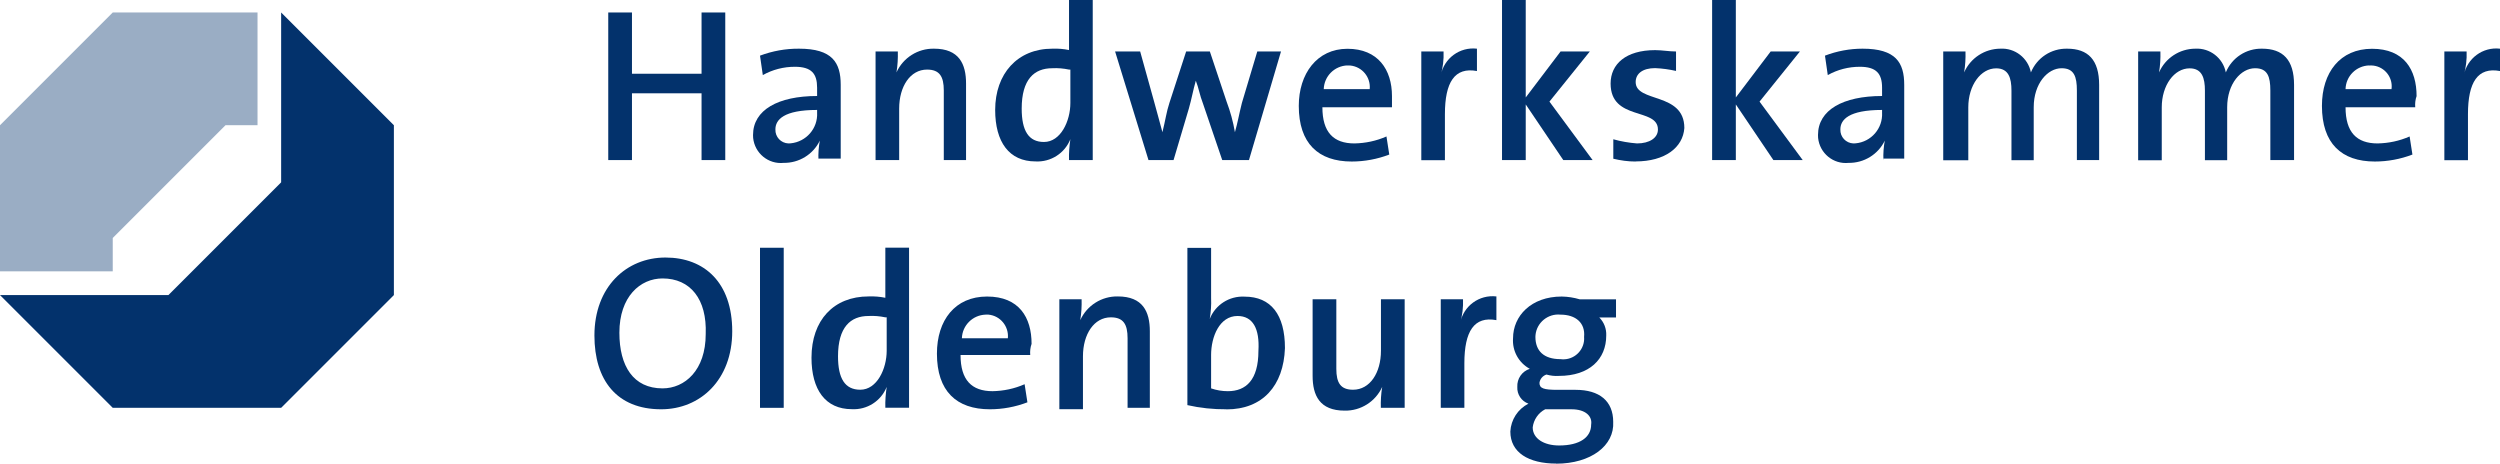
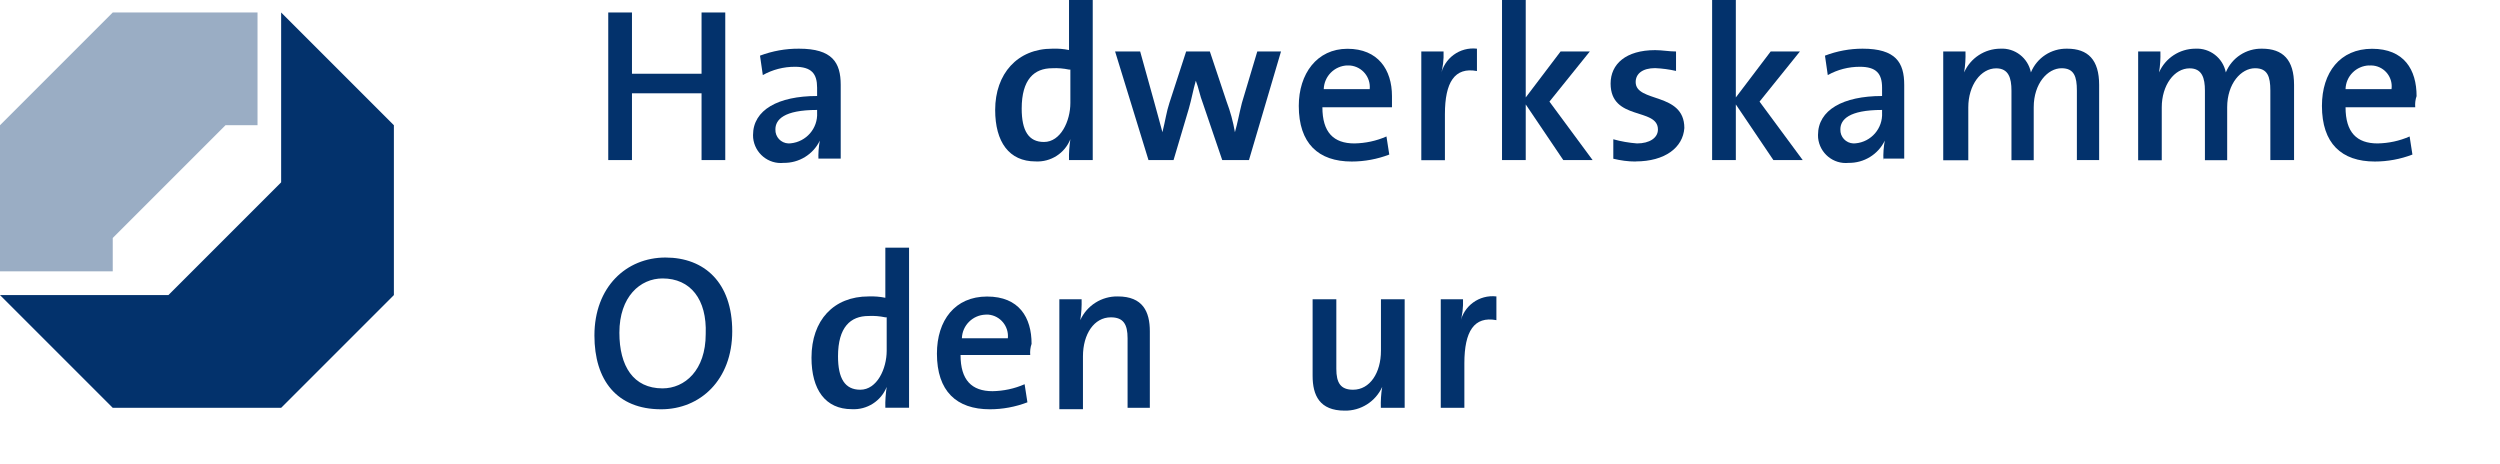
<svg xmlns="http://www.w3.org/2000/svg" viewBox="0 0 240.36 44.57">
  <defs>
    <style>.ag{fill:#9aadc4;}.ah{fill:#03326c;}</style>
  </defs>
  <g id="a" />
  <g id="b">
    <g id="c">
      <g id="d">
        <g id="e">
          <path id="f" class="ag" d="M10.84,22.88v3.21H0V12.04L10.84,1.2h13.92V12.04h-3.08l-10.84,10.84Z" />
          <path id="g" class="ah" d="M27.03,1.2l10.84,10.84V28.37l-10.84,10.84H10.84L0,28.37H16.19l10.84-10.84V1.2Z" />
        </g>
        <g id="h">
          <path id="i" class="ah" d="M67.45,15.39v-6.42h-6.69v6.42h-2.28V1.2h2.28V7.09h6.69V1.2h2.28V15.39h-2.28Z" />
          <path id="j" class="ah" d="M78.69,15.39c-.03-.63,.02-1.26,.13-1.87h0c-.64,1.33-2,2.16-3.48,2.14-1.47,.15-2.78-.93-2.93-2.4,0-.09-.01-.18-.01-.28,0-2.41,2.41-3.75,6.16-3.75v-.8c0-1.34-.53-2.01-2.14-2.01-1.08,0-2.14,.27-3.08,.8l-.27-1.87c1.2-.45,2.47-.68,3.75-.67,3.21,0,4.01,1.34,4.01,3.48v7.09h-2.14v.13Zm-.13-4.82c-3.21,0-4.01,.94-4.01,1.87-.03,.72,.53,1.32,1.25,1.35,.07,0,.15,0,.22-.01,1.5-.15,2.62-1.44,2.54-2.94v-.27Z" />
-           <path id="k" class="ah" d="M90.74,15.39v-6.69c0-1.34-.4-2.01-1.61-2.01-1.61,0-2.68,1.61-2.68,3.75v4.95h-2.27V4.95h2.14c.02,.67-.02,1.34-.13,2.01h0c.64-1.41,2.06-2.31,3.61-2.28,2.41,0,3.08,1.47,3.08,3.35v7.36h-2.14Z" />
          <path id="l" class="ah" d="M102.78,15.39c-.02-.67,.03-1.34,.13-2.01h0c-.54,1.36-1.89,2.22-3.35,2.14-2.54,0-3.88-1.87-3.88-4.95,0-3.48,2.14-5.89,5.49-5.89,.54-.02,1.08,.02,1.61,.13V0h2.28V15.39h-2.28Zm0-8.7c-.53-.11-1.07-.16-1.61-.13-1.74,0-2.94,1.07-2.94,3.88,0,2.14,.67,3.21,2.14,3.21,1.61,0,2.54-2.01,2.54-3.75v-3.21h-.13Z" />
          <path id="m" class="ah" d="M120.05,15.39h-2.54l-1.87-5.49c-.27-.67-.4-1.47-.67-2.14h0c-.27,.94-.4,1.74-.67,2.68l-1.47,4.95h-2.41l-3.21-10.44h2.41l1.34,4.82c.27,.94,.54,2.01,.8,2.94h0c.27-1.07,.4-2.01,.67-2.81l1.61-4.95h2.28l1.61,4.82c.36,.95,.63,1.94,.8,2.94h0c.27-.94,.4-1.74,.67-2.81l1.48-4.95h2.28l-3.08,10.44Z" />
          <path id="n" class="ah" d="M133.83,10.31h-6.69c0,2.41,1.07,3.48,3.08,3.48,1.06-.02,2.11-.24,3.08-.67l.27,1.74c-1.15,.44-2.38,.67-3.61,.67-3.21,0-5.09-1.74-5.09-5.35,0-3.08,1.74-5.49,4.68-5.49s4.28,2.01,4.28,4.55v1.07Zm-4.28-4.02c-1.24,.04-2.24,1.03-2.28,2.28h4.42c.11-1.14-.72-2.15-1.86-2.27-.09,0-.19-.01-.28,0Z" />
          <path id="o" class="ah" d="M142,6.83c-2.14-.4-3.08,1.07-3.08,4.15v4.42h-2.27V4.95h2.14c.03,.77-.06,1.54-.27,2.28h0c.32-1.63,1.83-2.74,3.48-2.55v2.14Z" />
          <path id="p" class="ah" d="M150.3,15.39l-3.61-5.35v5.35h-2.28V0h2.28V9.37l3.35-4.42h2.81l-3.88,4.82,4.15,5.62h-2.81Z" />
          <path id="q" class="ah" d="M157.25,15.53c-.72,0-1.44-.1-2.14-.27v-1.87c.74,.21,1.51,.34,2.28,.4,1.2,0,2.01-.53,2.01-1.34,0-2.14-4.55-.8-4.55-4.42,0-1.87,1.47-3.21,4.28-3.21,.67,0,1.34,.13,2.01,.13v1.87c-.66-.15-1.33-.24-2.01-.27-1.2,0-1.87,.53-1.87,1.34,0,2.01,4.68,.94,4.68,4.42-.13,1.88-1.87,3.21-4.68,3.21Z" />
          <path id="r" class="ah" d="M170.5,15.39l-3.61-5.35v5.35h-2.28V0h2.28V9.37l3.35-4.42h2.81l-3.88,4.82,4.15,5.62h-2.81Z" />
          <path id="s" class="ah" d="M181.08,15.39c-.03-.63,.02-1.26,.13-1.87h0c-.64,1.33-2,2.16-3.48,2.14-1.47,.15-2.78-.93-2.93-2.4,0-.09-.01-.18-.01-.28,0-2.41,2.41-3.75,6.16-3.75v-.8c0-1.34-.54-2.01-2.14-2.01-1.08,0-2.14,.27-3.08,.8l-.27-1.87c1.15-.44,2.38-.67,3.61-.67,3.21,0,4.01,1.34,4.01,3.48v7.09h-2.01v.13Zm-.13-4.82c-3.21,0-4.01,.94-4.01,1.87-.03,.72,.53,1.32,1.25,1.35,.07,0,.15,0,.22-.01,1.5-.14,2.62-1.44,2.54-2.94v-.27Z" />
          <path id="t" class="ah" d="M199.68,15.39v-6.69c0-1.34-.27-2.14-1.47-2.14-1.34,0-2.68,1.47-2.68,3.75v5.09h-2.14v-6.69c0-1.2-.27-2.14-1.47-2.14-1.47,0-2.68,1.61-2.68,3.75v5.09h-2.41V4.95h2.14c.02,.67-.02,1.34-.13,2.01h0c.61-1.38,1.97-2.27,3.48-2.28,1.41-.08,2.66,.89,2.94,2.28,.58-1.41,1.96-2.31,3.48-2.28,2.01,0,3.08,1.07,3.08,3.48v7.23h-2.14Z" />
          <path id="u" class="ah" d="M218.28,15.39v-6.69c0-1.34-.27-2.14-1.47-2.14-1.34,0-2.68,1.47-2.68,3.75v5.09h-2.14v-6.69c0-1.2-.27-2.14-1.47-2.14-1.47,0-2.68,1.61-2.68,3.75v5.09h-2.27V4.95h2.14c.02,.67-.02,1.34-.13,2.01h0c.61-1.38,1.97-2.27,3.48-2.28,1.41-.08,2.66,.89,2.94,2.28,.58-1.41,1.96-2.31,3.48-2.28,2.01,0,3.08,1.07,3.08,3.48v7.23h-2.27Z" />
          <path id="v" class="ah" d="M232.2,10.31h-6.69c0,2.41,1.07,3.48,3.08,3.48,1.06-.02,2.11-.24,3.08-.67l.27,1.74c-1.15,.44-2.38,.67-3.61,.67-3.21,0-5.09-1.74-5.09-5.35,0-3.21,1.74-5.49,4.82-5.49s4.28,2.01,4.28,4.55c-.12,.34-.16,.71-.13,1.07Zm-4.42-4.02c-1.24,.04-2.24,1.03-2.27,2.28h4.42c.15-1.1-.62-2.11-1.72-2.26-.14-.02-.28-.02-.42-.01Z" />
-           <path id="w" class="ah" d="M240.36,6.83c-2.14-.4-3.08,1.07-3.08,4.15v4.42h-2.27V4.95h2.14c.03,.77-.06,1.54-.27,2.28h0c.32-1.63,1.83-2.74,3.48-2.55v2.14Z" />
          <path id="x" class="ah" d="M63.57,39.35c-4.28,0-6.42-2.81-6.42-7.09,0-4.69,3.08-7.5,6.83-7.5s6.42,2.41,6.42,7.09-3.08,7.5-6.83,7.5Zm.13-12.58c-2.14,0-4.15,1.74-4.15,5.22,0,3.21,1.34,5.35,4.15,5.35,2.14,0,4.15-1.74,4.15-5.22,.13-3.35-1.47-5.35-4.15-5.35h0Z" />
-           <path id="y" class="ah" d="M73.07,39.21v-15.39h2.28v15.39h-2.28Z" />
          <path id="a`" class="ah" d="M85.12,39.21c-.02-.67,.03-1.34,.13-2.01h0c-.54,1.36-1.89,2.22-3.35,2.14-2.54,0-3.88-1.87-3.88-4.95,0-3.61,2.14-5.89,5.49-5.89,.54-.02,1.08,.02,1.61,.13v-4.82h2.28v15.39h-2.28Zm0-8.7c-.53-.11-1.07-.16-1.61-.13-1.74,0-2.94,1.07-2.94,3.88,0,2.14,.67,3.21,2.14,3.21,1.61,0,2.54-2.01,2.54-3.75v-3.21h-.13Z" />
          <path id="aa" class="ah" d="M99.04,34.13h-6.69c0,2.41,1.07,3.48,3.08,3.48,1.06-.02,2.11-.24,3.08-.67l.27,1.74c-1.15,.44-2.38,.67-3.61,.67-3.21,0-5.09-1.74-5.09-5.35,0-3.21,1.74-5.49,4.82-5.49s4.28,2.01,4.28,4.55c-.12,.34-.16,.71-.13,1.07Zm-4.28-3.88c-1.24,.04-2.24,1.03-2.28,2.27h4.42c.11-1.14-.72-2.16-1.86-2.27-.09,0-.19-.01-.28,0Z" />
-           <path id="ab" class="ah" d="M108.41,39.21v-6.69c0-1.34-.4-2.01-1.61-2.01-1.61,0-2.68,1.61-2.68,3.75v5.08h-2.27v-10.57h2.14c.02,.67-.02,1.34-.13,2.01h0c.64-1.41,2.06-2.31,3.61-2.28,2.41,0,3.08,1.47,3.08,3.35v7.36h-2.14Z" />
-           <path id="ac" class="ah" d="M117.91,39.35c-1.26,.01-2.52-.12-3.75-.4v-15.12h2.28v4.82c.03,.67-.02,1.34-.13,2.01h0c.54-1.36,1.89-2.22,3.35-2.14,2.54,0,3.88,1.74,3.88,4.95-.13,3.61-2.14,5.89-5.62,5.89Zm1.07-8.97c-1.74,0-2.54,2.01-2.54,3.75v3.21c.52,.18,1.06,.27,1.61,.27,1.74,0,2.94-1.07,2.94-3.88,.13-2.14-.54-3.35-2.01-3.35Z" />
+           <path id="ab" class="ah" d="M108.41,39.21v-6.69c0-1.34-.4-2.01-1.61-2.01-1.61,0-2.68,1.61-2.68,3.75v5.08h-2.27v-10.57h2.14c.02,.67-.02,1.34-.13,2.01h0c.64-1.41,2.06-2.31,3.61-2.28,2.41,0,3.08,1.47,3.08,3.35v7.36h-2.14" />
          <path id="ad" class="ah" d="M132.76,39.21c-.02-.67,.02-1.34,.13-2.01h0c-.64,1.41-2.06,2.31-3.61,2.28-2.41,0-3.08-1.47-3.08-3.35v-7.36h2.28v6.69c0,1.34,.4,2.01,1.61,2.01,1.61,0,2.68-1.61,2.68-3.75v-4.95h2.28v10.44h-2.28Z" />
          <path id="ae" class="ah" d="M143.87,30.78c-2.14-.4-3.08,1.07-3.08,4.15v4.28h-2.27v-10.44h2.14c.03,.77-.06,1.54-.27,2.27h0c.32-1.63,1.83-2.73,3.48-2.54v2.28Z" />
-           <path id="af" class="ah" d="M149.63,44.57c-2.68,0-4.42-1.07-4.42-3.08,.06-1.14,.72-2.16,1.74-2.68-.67-.24-1.11-.89-1.07-1.61-.04-.79,.45-1.5,1.2-1.74-1.07-.58-1.7-1.73-1.61-2.94,0-2.14,1.74-4.01,4.68-4.01,.59,.01,1.17,.1,1.74,.27h3.48v1.74h-1.61c.46,.46,.7,1.09,.67,1.74,0,2.27-1.61,3.88-4.55,3.88-.4,.03-.81-.02-1.2-.13-.36,.12-.62,.43-.67,.8,0,.53,.4,.67,1.74,.67h1.74c2.28,0,3.61,1.07,3.61,3.08,.13,2.28-2.14,4.02-5.49,4.02Zm1.47-5.22h-2.54c-.66,.34-1.11,1-1.2,1.74,0,1.07,1.07,1.74,2.54,1.74,2.01,0,3.08-.8,3.08-2.01,.13-.8-.54-1.47-1.88-1.47h0Zm-1.07-9.1c-1.2-.12-2.28,.76-2.4,1.96,0,.06,0,.12-.01,.18,0,1.34,.8,2.14,2.41,2.14,1.1,.15,2.11-.62,2.26-1.72,.02-.14,.02-.28,.01-.42,.13-1.34-.8-2.14-2.27-2.14h0Z" />
        </g>
      </g>
    </g>
  </g>
</svg>